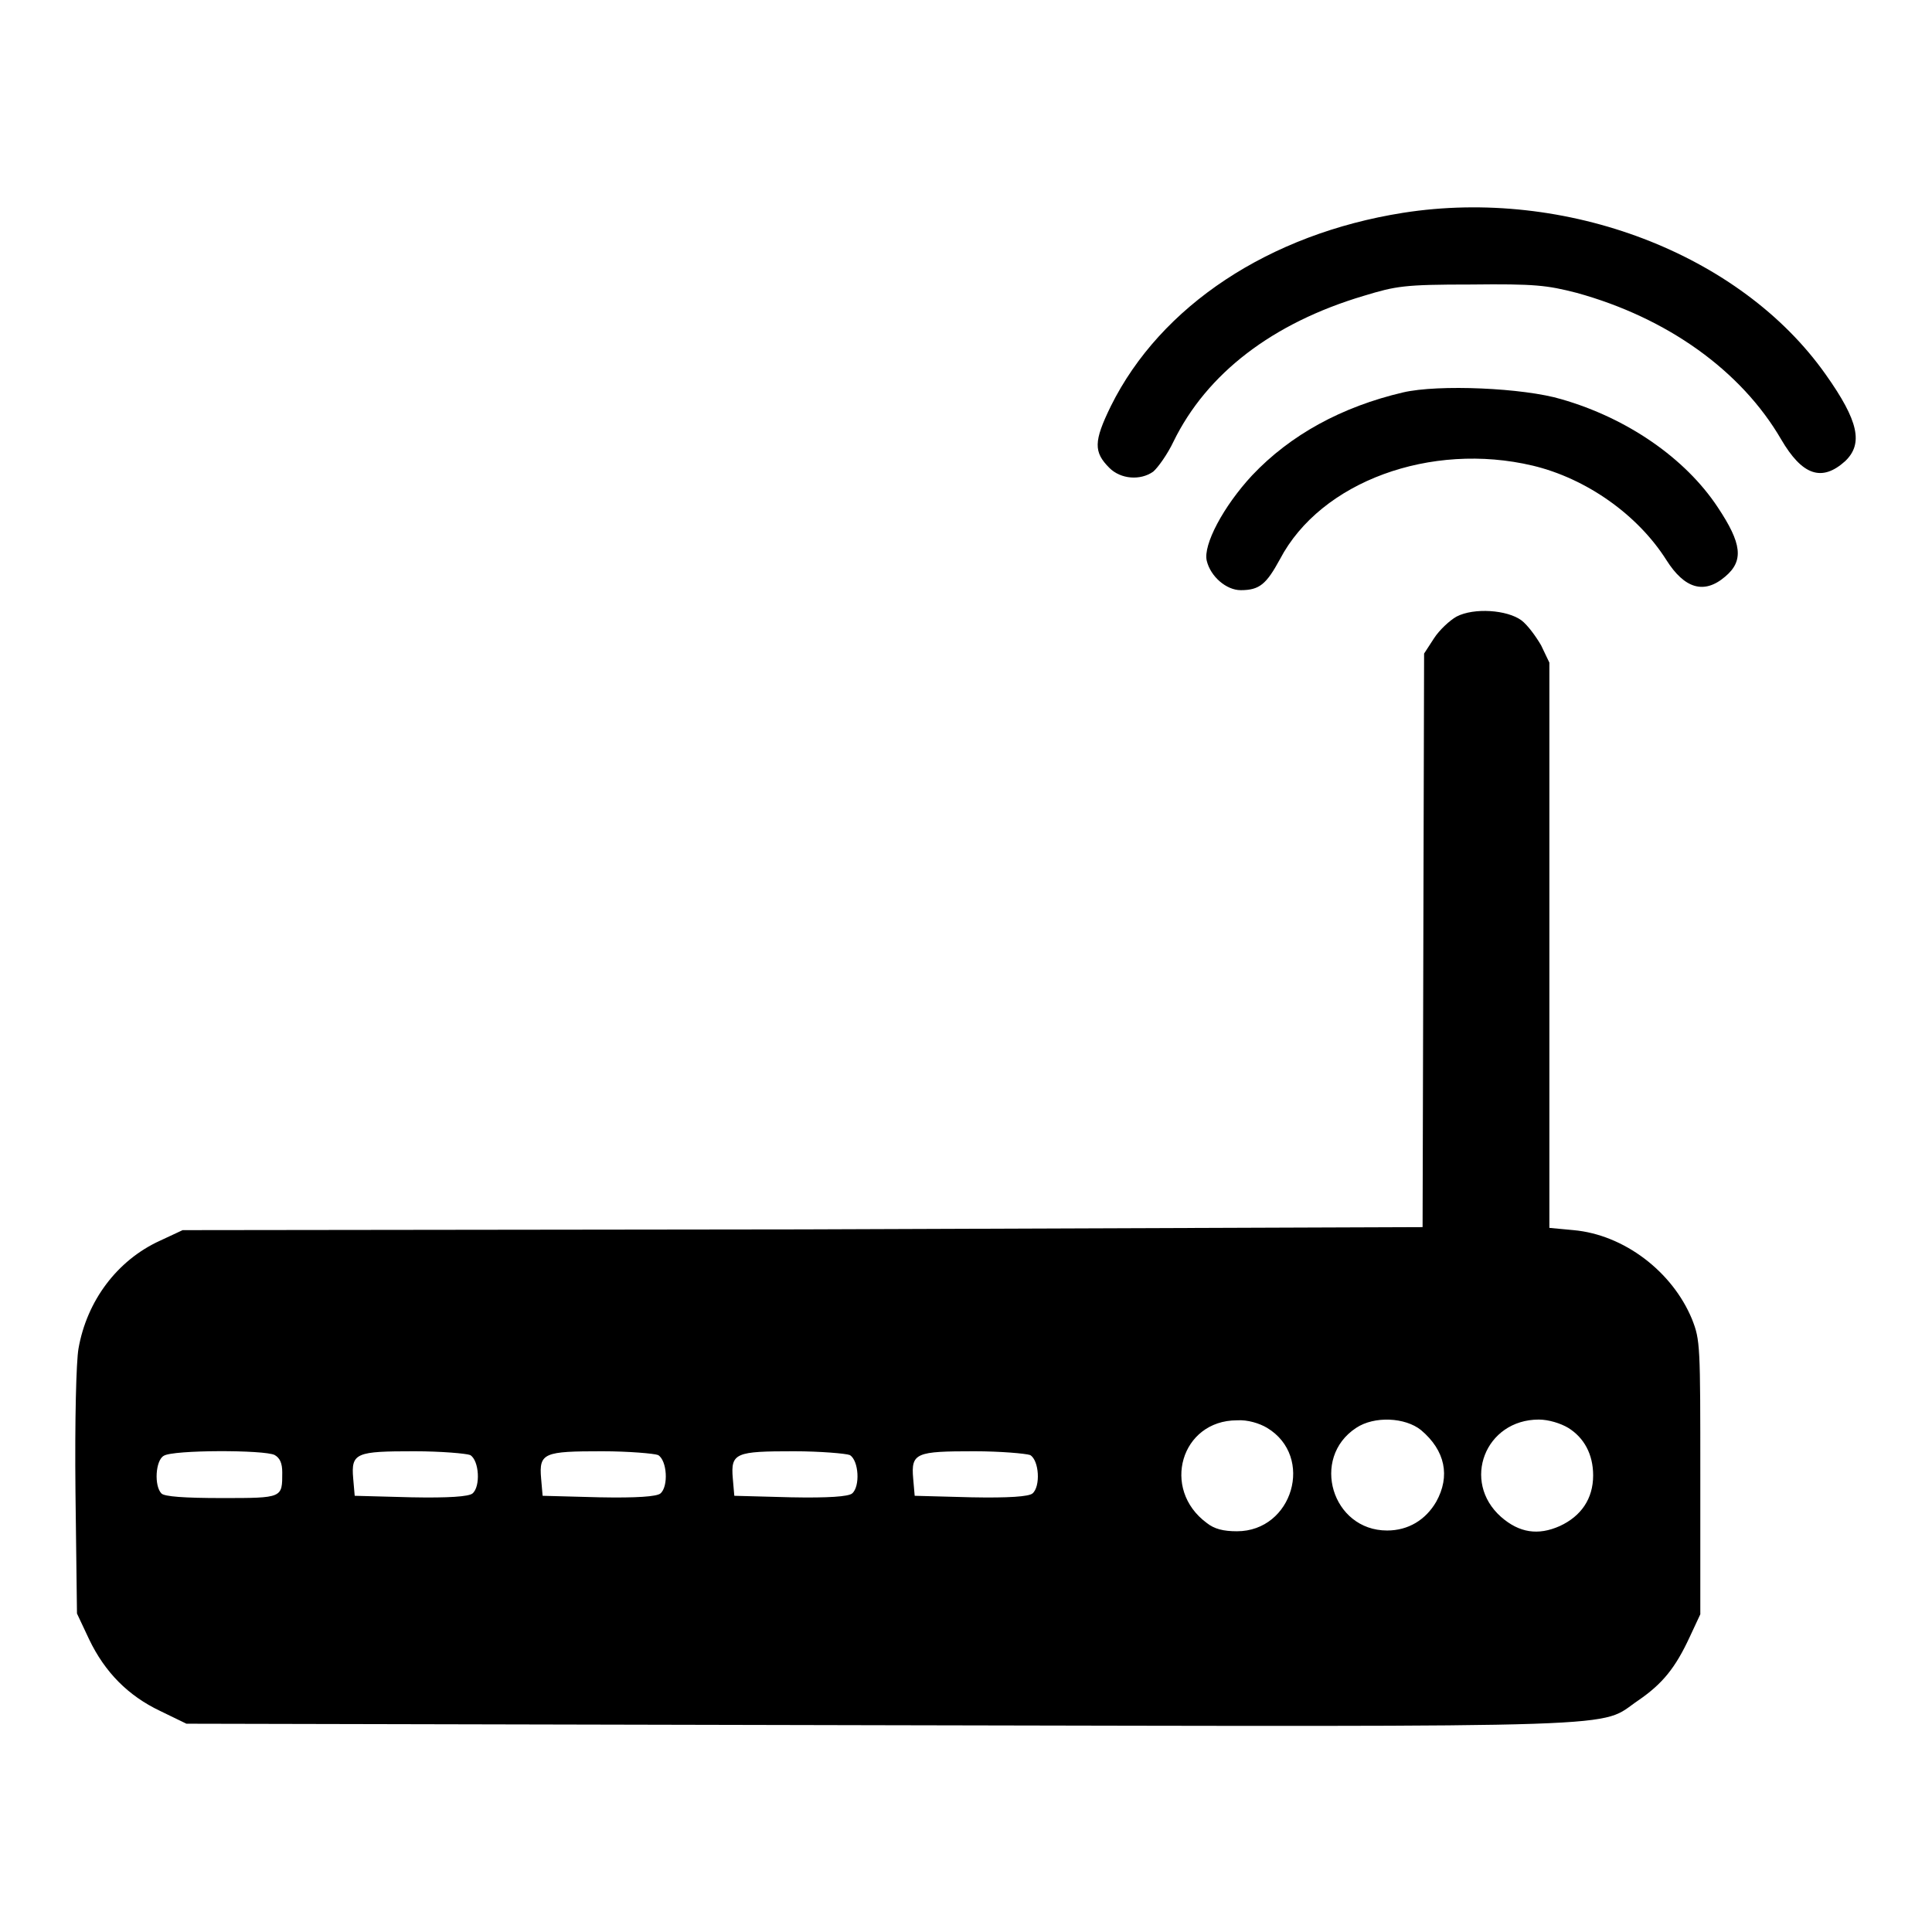
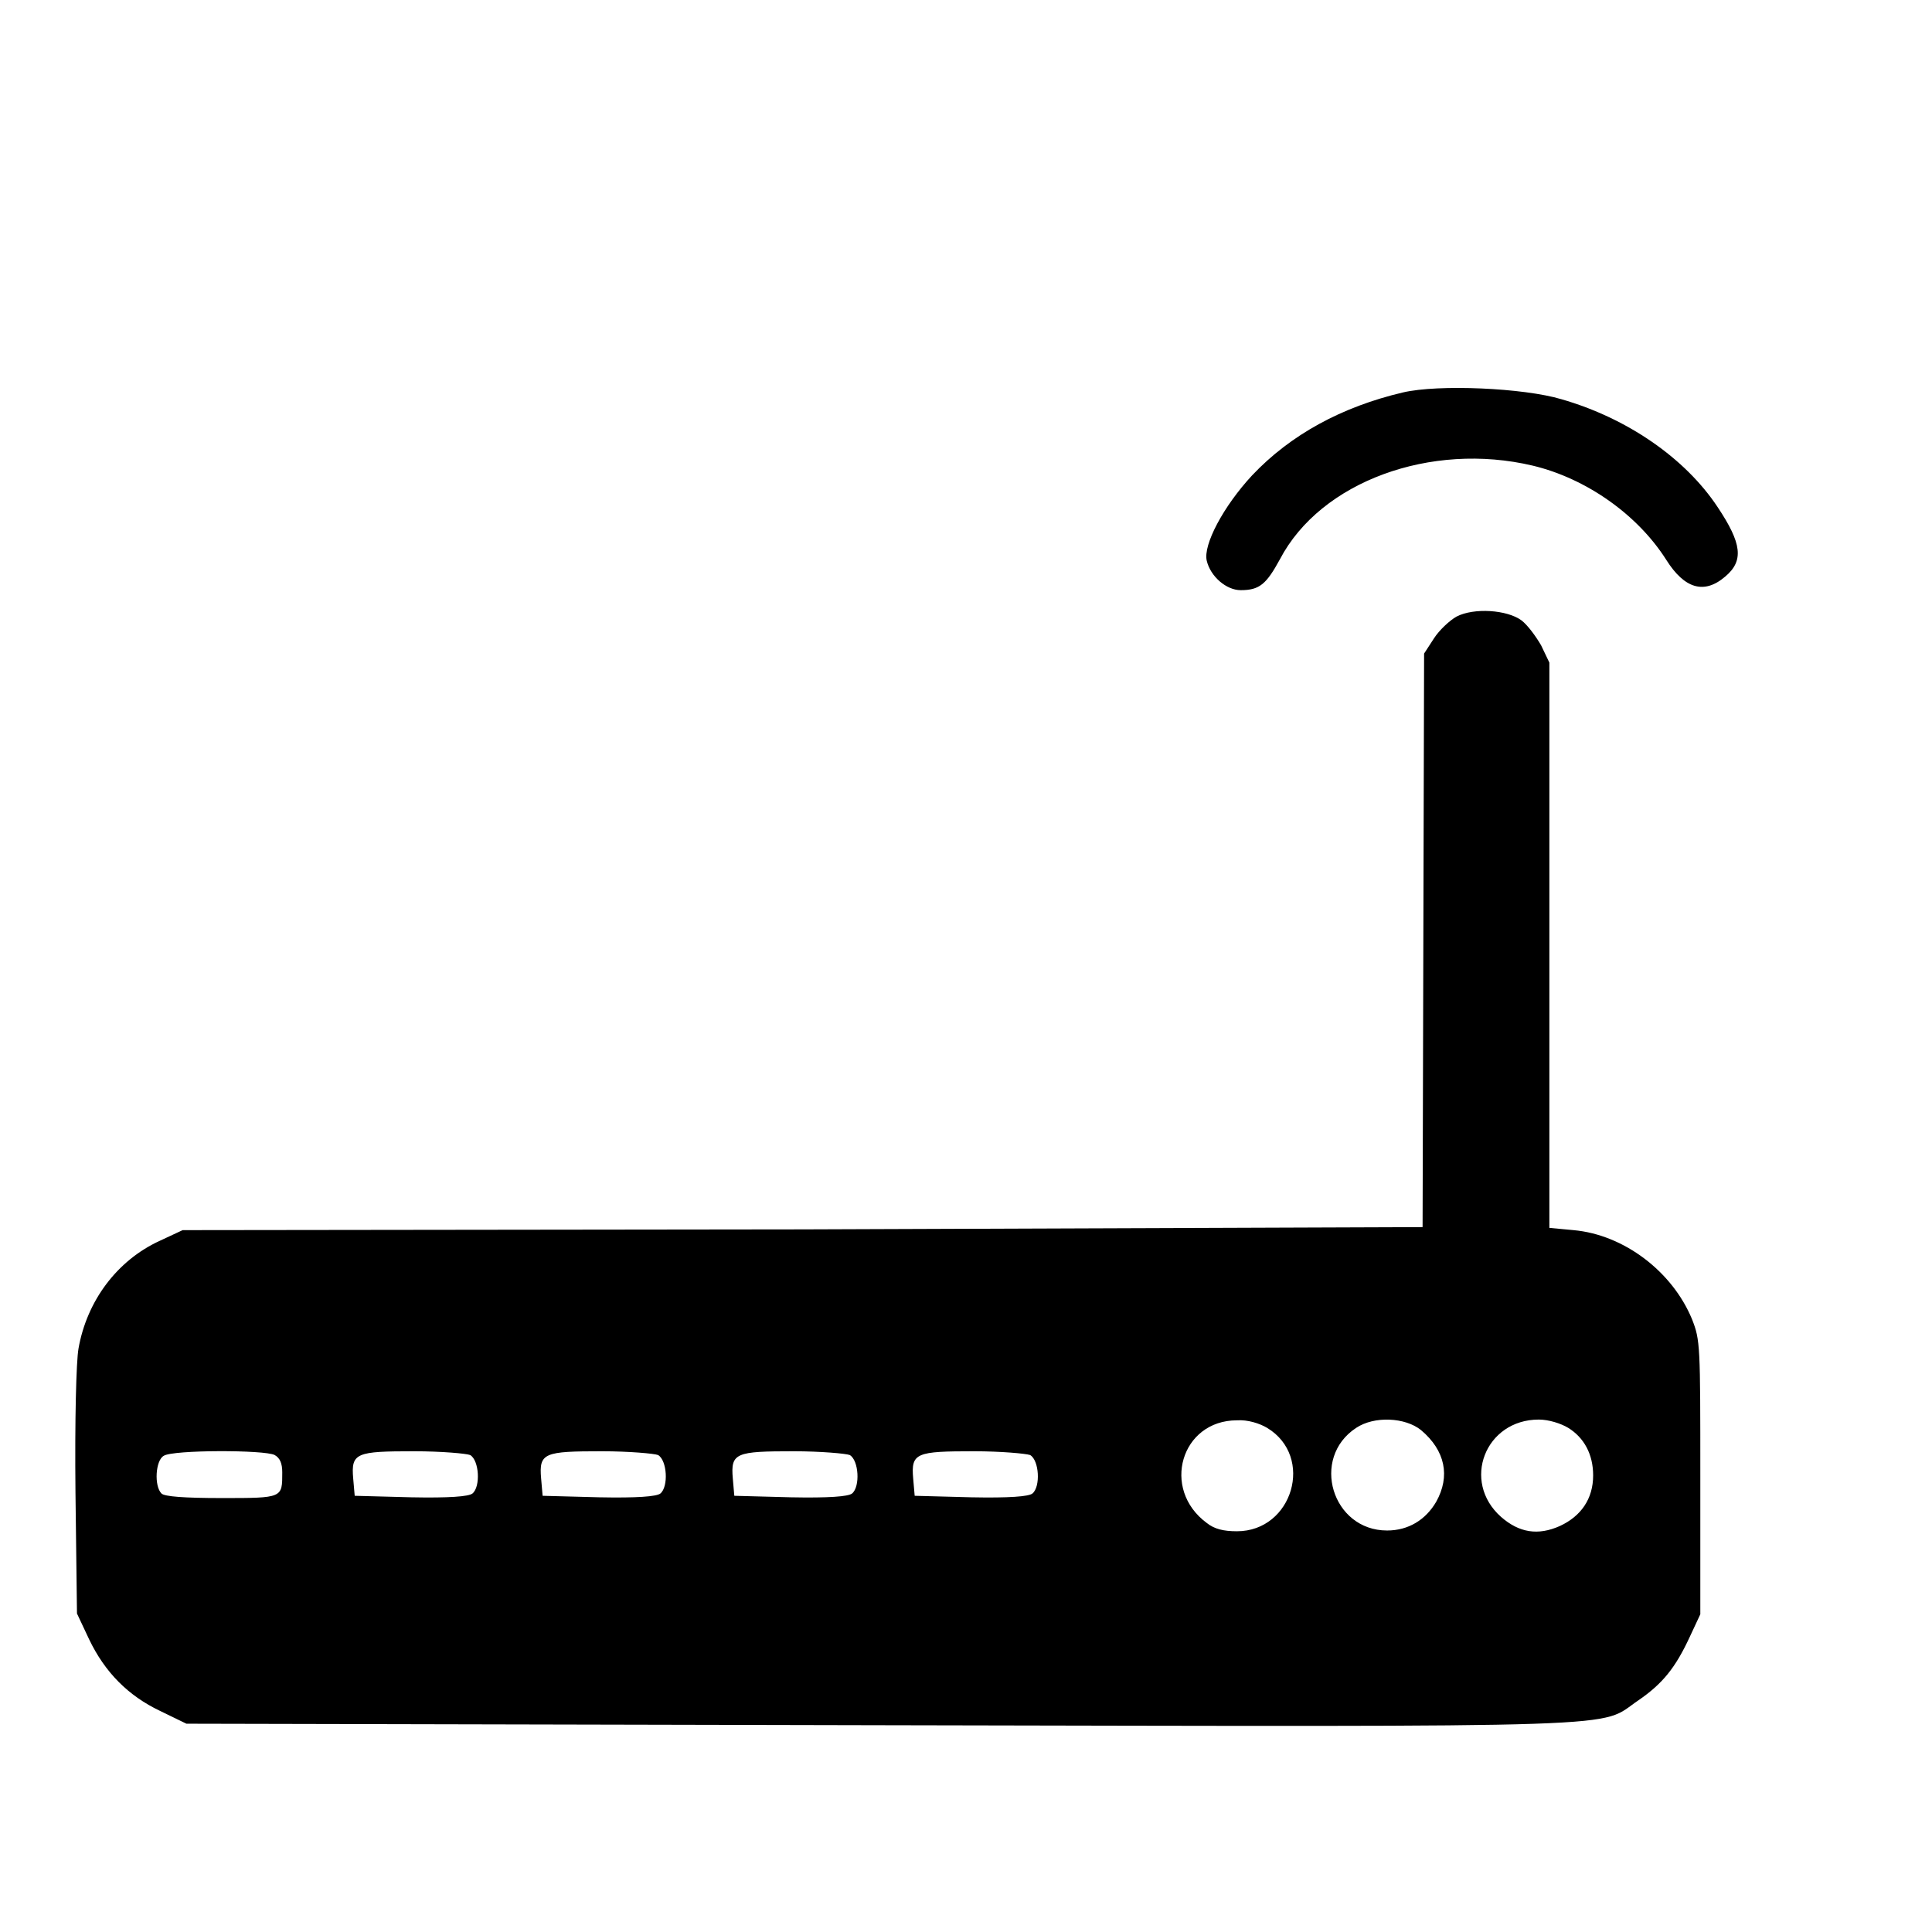
<svg xmlns="http://www.w3.org/2000/svg" version="1.1" x="0px" y="0px" viewBox="0 0 256 256" enable-background="new 0 0 256 256" xml:space="preserve">
  <g>
    <g>
      <g>
-         <path fill="#000000" d="M185.9,28.2c-17.7,2.8-32.1,12.3-38.7,25.6c-2.3,4.7-2.3,6.1-0.2,8.2c1.5,1.5,4.1,1.7,5.8,0.5c0.6-0.5,1.9-2.3,2.7-4c4.4-9,13.1-15.7,25.2-19.3c4.3-1.3,5.3-1.5,14.2-1.5c8.5-0.1,10.1,0.1,14,1.1c12,3.3,21.8,10.3,27.1,19.4c2.8,4.8,5.4,5.7,8.5,2.9c2.4-2.3,1.8-5.3-2.6-11.5C230.6,33.6,207.5,24.8,185.9,28.2z" />
        <path fill="#000000" d="M185.9,52c-8.1,1.9-14.9,5.6-20,11c-3.8,4.1-6.5,9.2-6,11.3c0.5,2.1,2.6,3.9,4.5,3.9c2.5,0,3.4-0.8,5.2-4.1c5.4-10.3,20-15.6,33.5-12.4c7.1,1.7,13.9,6.5,17.7,12.5c2.4,3.8,5,4.6,7.8,2.2c2.5-2.1,2.2-4.4-1-9.2c-4.3-6.5-12-11.8-20.7-14.3C201.9,51.4,190.6,50.9,185.9,52z" />
        <path fill="#000000" d="M193,81.7c-0.9,0.5-2.3,1.8-3,2.9l-1.3,2l-0.1,38l-0.1,38l-82.2,0.3L24.2,163l-3,1.4c-5.7,2.6-9.7,8-10.8,14.3c-0.3,1.7-0.5,9.4-0.4,19l0.2,16.1l1.6,3.4c2.1,4.4,5.2,7.5,9.4,9.5l3.5,1.7l92,0.2c102.2,0.2,94.9,0.4,100.4-3.3c3.2-2.2,4.9-4.3,6.8-8.4l1.4-3v-18.1c0-17.6,0-18.2-1.1-21c-2.6-6.3-9-11.2-15.7-11.8l-3.2-0.3v-37.4V87.8l-1.1-2.3c-0.7-1.2-1.8-2.7-2.6-3.3C199.7,80.8,195.3,80.5,193,81.7z M167.9,189.2c6.3,3.8,3.4,13.7-4,13.7c-1.8,0-3-0.3-4-1.1c-6.1-4.5-3.4-13.6,4-13.6C165.3,188.1,166.9,188.6,167.9,189.2z M188.3,189.5c3.2,2.7,3.9,6.1,2,9.5c-1.4,2.4-3.7,3.8-6.5,3.8c-7.3,0-10.2-9.6-4.1-13.6C182.1,187.6,186.2,187.8,188.3,189.5z M207.8,189.2c2.1,1.3,3.3,3.5,3.3,6.3c0,3.1-1.6,5.4-4.4,6.7c-2.9,1.3-5.4,0.9-7.8-1.2c-5.3-4.7-2.1-12.9,5-12.9C205.2,188.1,206.8,188.6,207.8,189.2z M36.4,192.8c0.7,0.4,1,1.1,1,2.3c0,3.4,0.1,3.4-8,3.4c-5,0-7.6-0.2-8-0.6c-1-1-0.8-4.4,0.3-5C22.9,192.1,35.1,192.1,36.4,192.8z M62.3,192.8c1.2,0.7,1.4,4.2,0.3,5.1c-0.5,0.4-3.1,0.6-8.1,0.5l-7.5-0.2l-0.2-2.3c-0.3-3.4,0.4-3.6,8.1-3.6C58.5,192.3,61.8,192.6,62.3,192.8z M87.2,192.8c1.2,0.7,1.4,4.2,0.3,5.1c-0.5,0.4-3.1,0.6-8.1,0.5l-7.5-0.2l-0.2-2.3c-0.3-3.4,0.4-3.6,8.1-3.6C83.3,192.3,86.7,192.6,87.2,192.8z M112.6,192.8c1.2,0.7,1.4,4.2,0.3,5.1c-0.5,0.4-3.1,0.6-8.1,0.5l-7.5-0.2l-0.2-2.3c-0.3-3.4,0.4-3.6,8.1-3.6C108.7,192.3,112.1,192.6,112.6,192.8z M136.5,192.8c1.2,0.7,1.4,4.2,0.3,5.1c-0.5,0.4-3.1,0.6-8.1,0.5l-7.5-0.2l-0.2-2.3c-0.3-3.4,0.4-3.6,8.1-3.6C132.6,192.3,135.9,192.6,136.5,192.8z" />
      </g>
    </g>
  </g>
</svg>